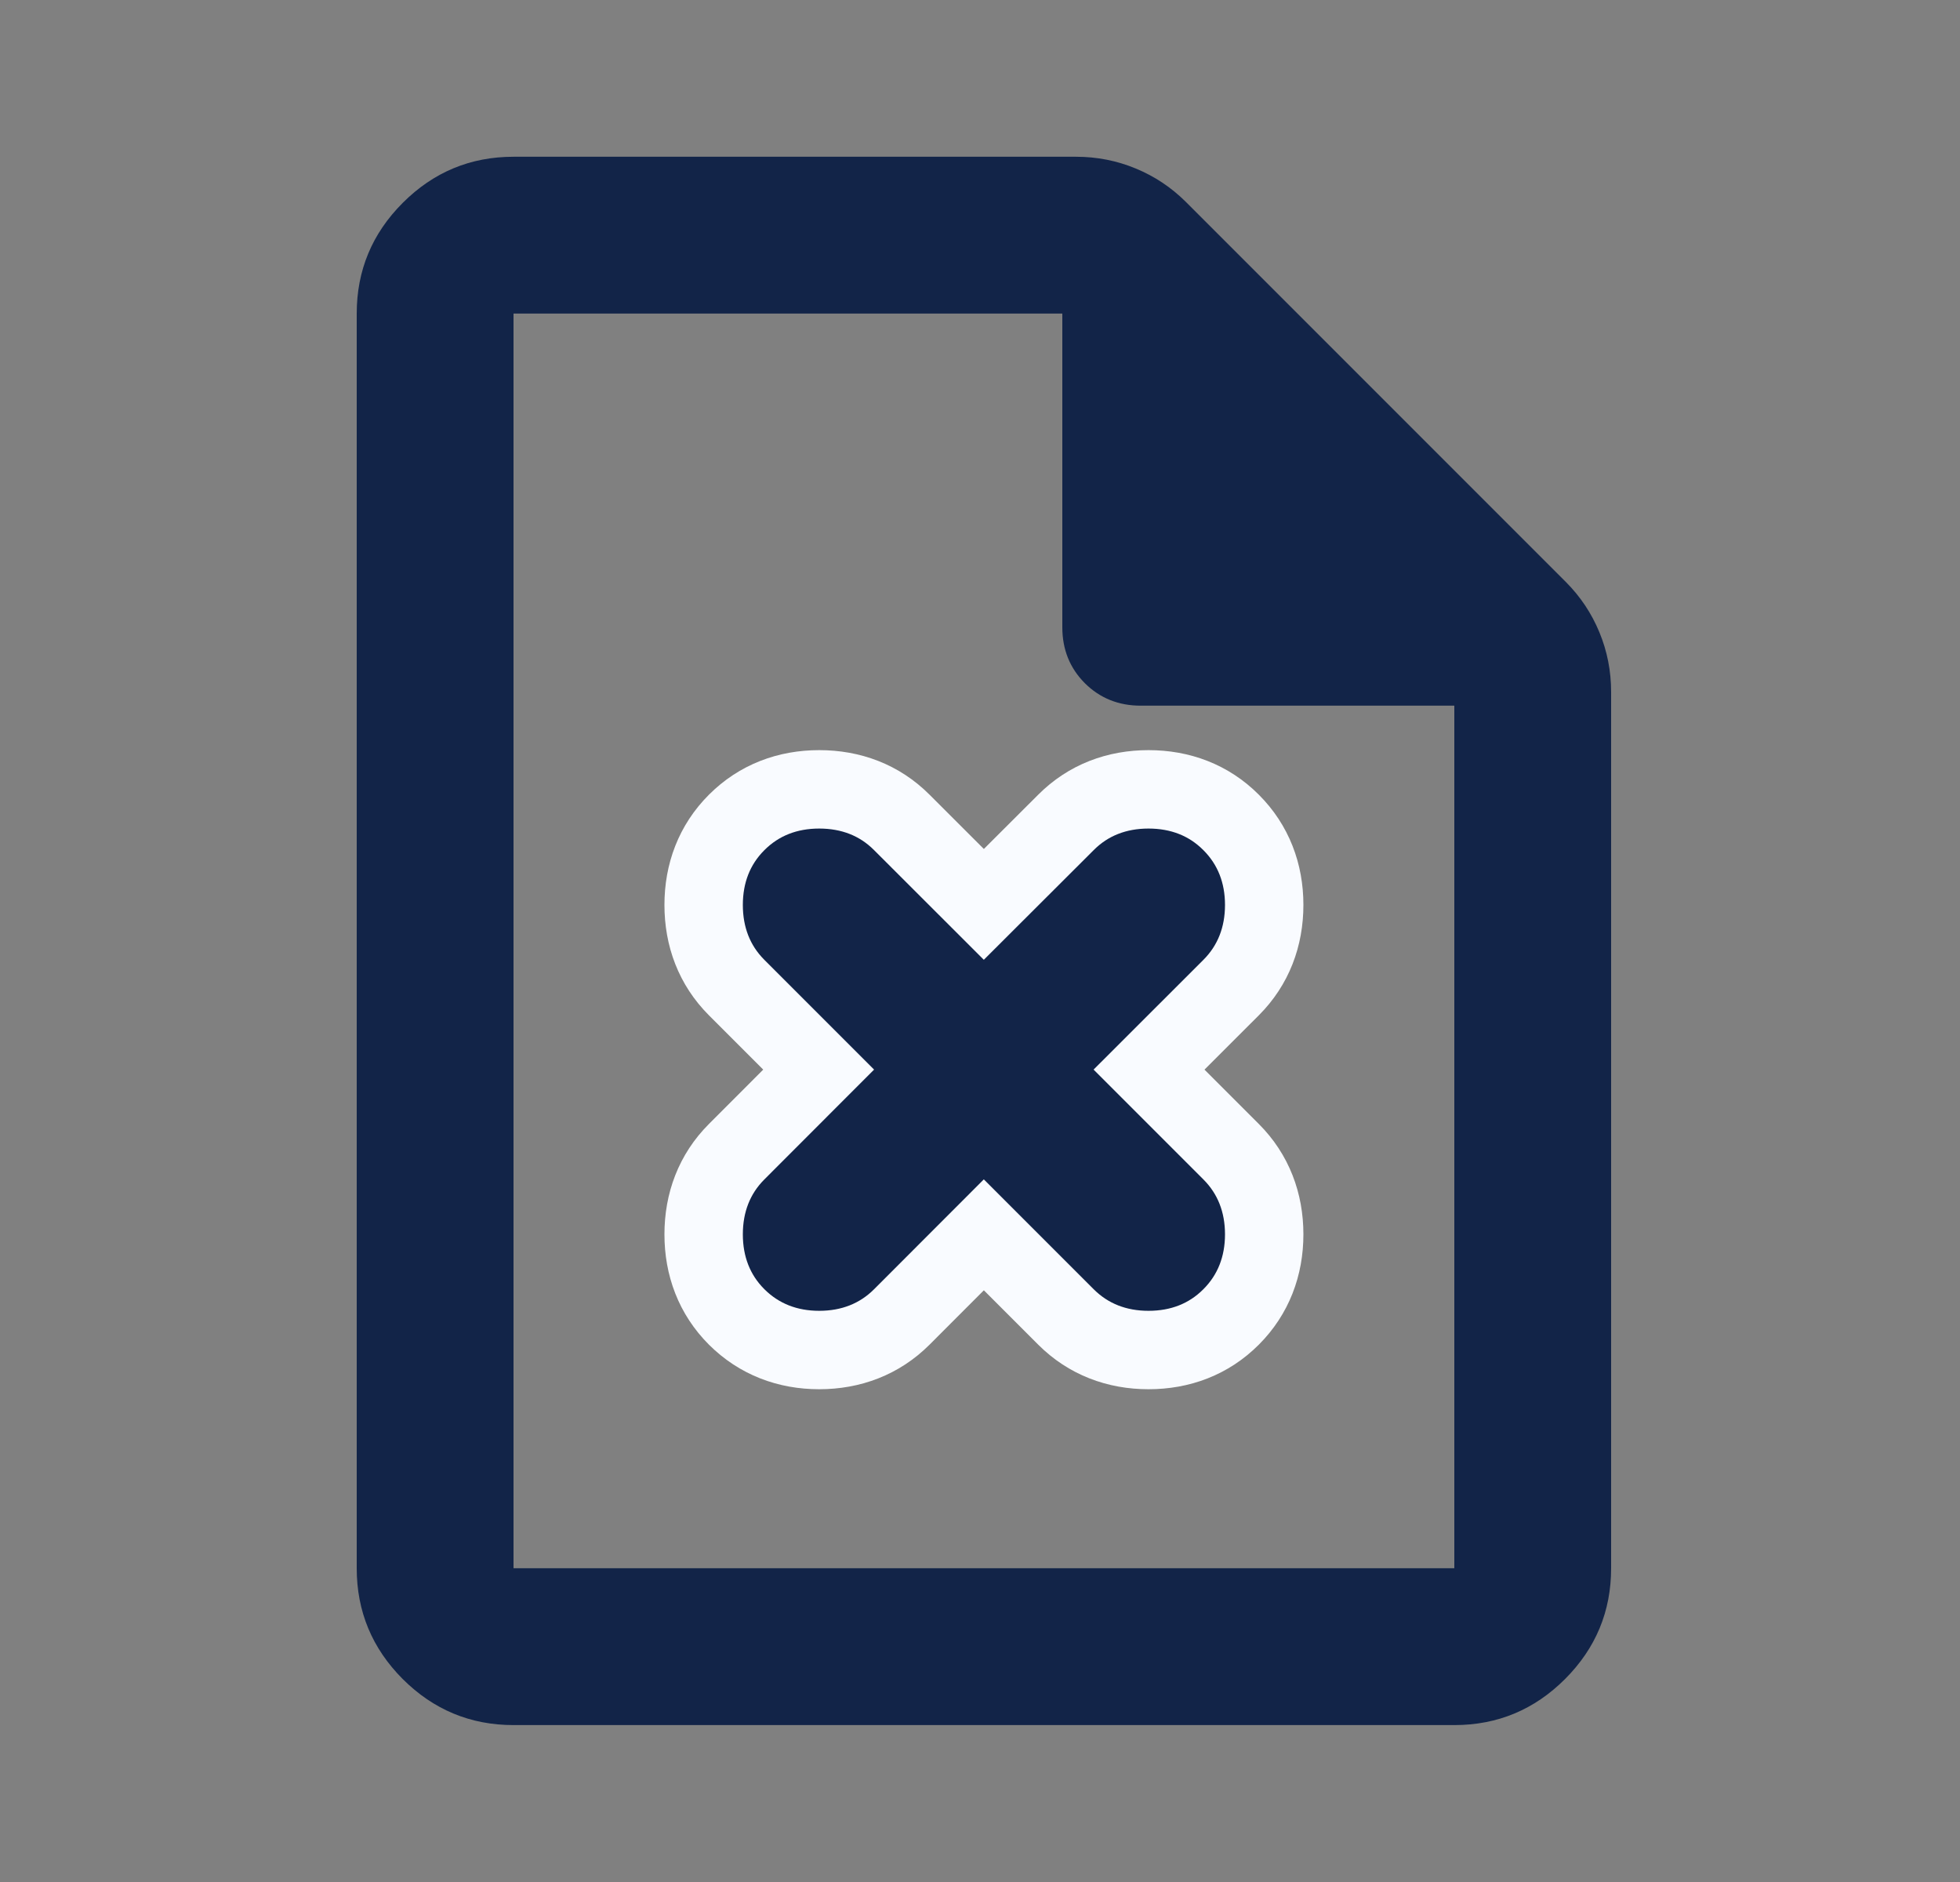
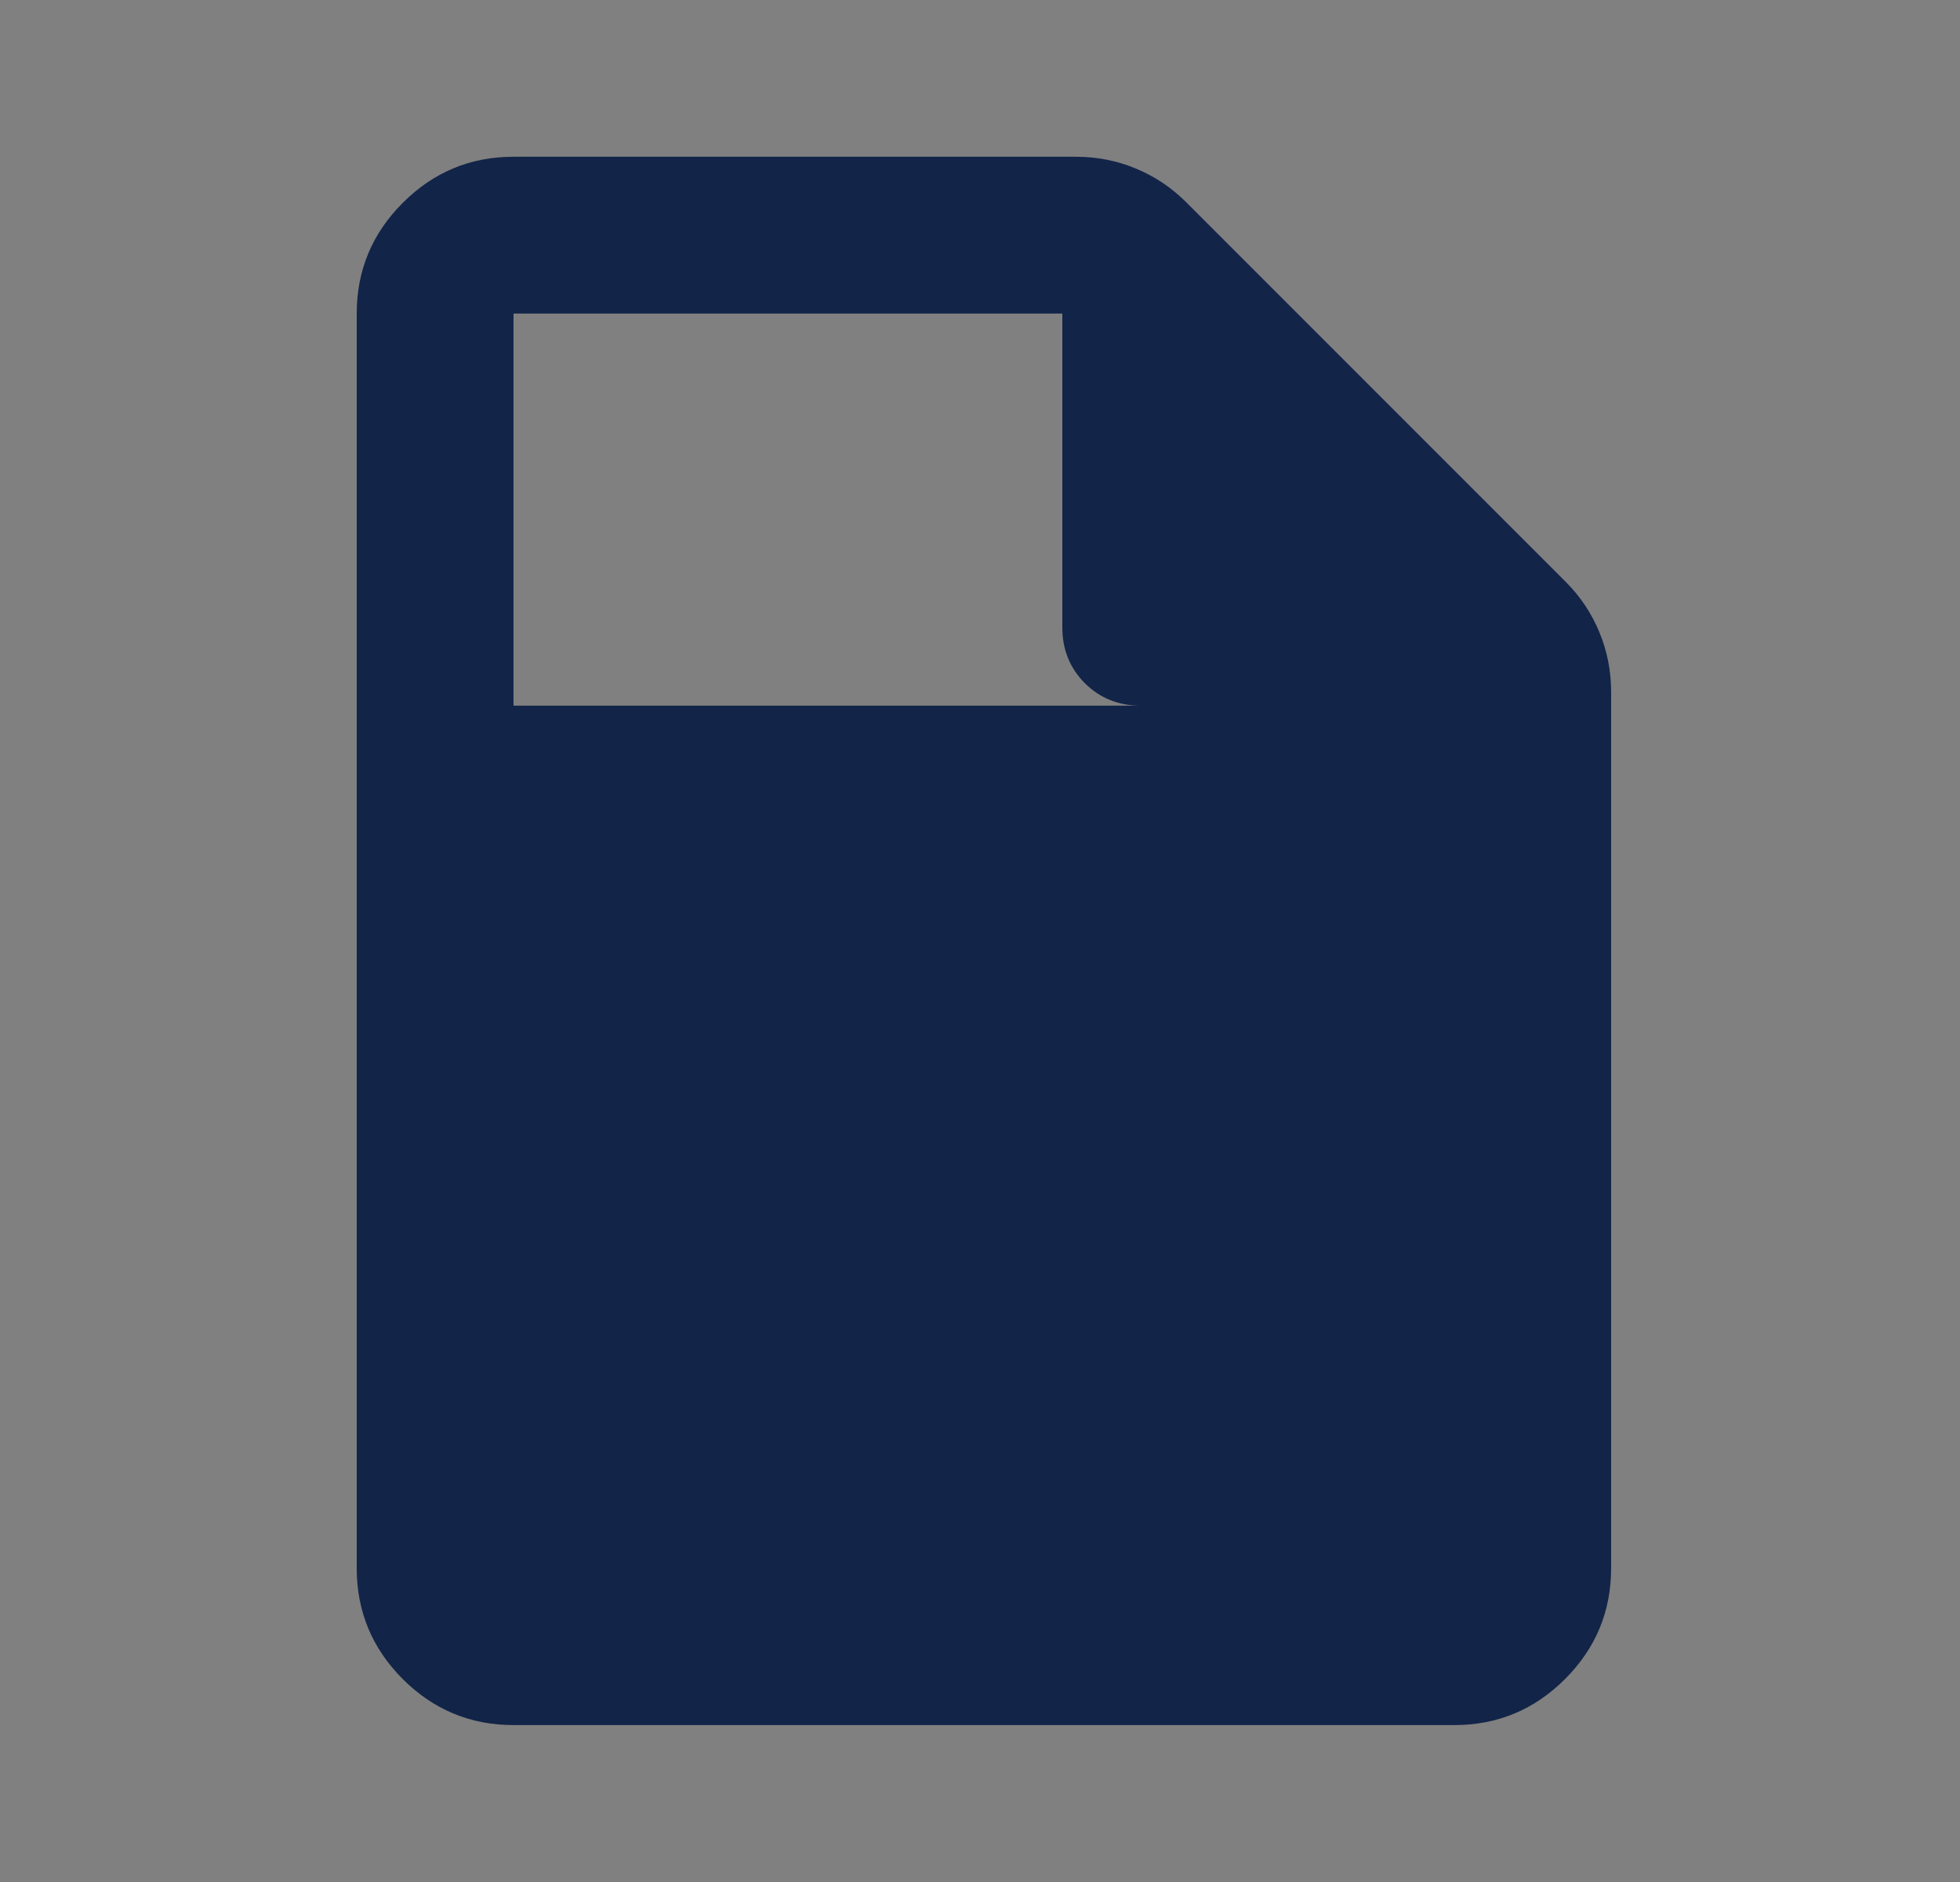
<svg xmlns="http://www.w3.org/2000/svg" width="25" height="24" viewBox="0 0 25 24" fill="none">
  <rect x="0" y="0" width="25" height="24" fill="#808080" stroke="none" />
-   <path d="M6.55 21.999C6 21.999 5.529 21.803 5.137 21.412C4.746 21.02 4.55 20.549 4.55 19.999V3.999C4.55 3.449 4.746 2.978 5.137 2.587C5.529 2.195 6 1.999 6.55 1.999H13.725C13.992 1.999 14.246 2.049 14.487 2.149C14.729 2.249 14.941 2.391 15.125 2.574L19.975 7.424C20.158 7.608 20.3 7.82 20.4 8.062C20.5 8.303 20.55 8.558 20.55 8.824V19.999C20.55 20.549 20.354 21.02 19.962 21.412C19.571 21.803 19.1 21.999 18.55 21.999H6.55ZM13.55 7.999V3.999H6.55V19.999H18.55V8.999H14.55C14.267 8.999 14.029 8.903 13.837 8.712C13.646 8.52 13.55 8.283 13.55 7.999Z" fill="#122448" />
-   <path d="M14.649 10.066C15.052 10.066 15.417 10.201 15.703 10.488C15.989 10.774 16.125 11.138 16.125 11.54C16.125 11.943 15.989 12.308 15.703 12.594L14.656 13.64L15.703 14.687C15.989 14.973 16.125 15.338 16.125 15.741C16.125 16.143 15.989 16.508 15.703 16.794C15.417 17.081 15.052 17.216 14.649 17.216C14.247 17.216 13.882 17.08 13.596 16.794L12.549 15.747L11.503 16.794C11.217 17.08 10.852 17.216 10.449 17.216C10.047 17.216 9.683 17.08 9.396 16.794C9.11 16.508 8.975 16.143 8.975 15.741C8.975 15.338 9.11 14.973 9.396 14.687L10.442 13.64L9.396 12.594C9.11 12.308 8.975 11.943 8.975 11.54C8.975 11.138 9.11 10.774 9.396 10.488C9.683 10.201 10.047 10.066 10.449 10.066C10.852 10.066 11.217 10.201 11.503 10.488L12.549 11.533L13.596 10.488C13.882 10.201 14.247 10.066 14.649 10.066Z" fill="#122448" stroke="#F9FBFF" />
+   <path d="M6.55 21.999C6 21.999 5.529 21.803 5.137 21.412C4.746 21.02 4.55 20.549 4.55 19.999V3.999C4.55 3.449 4.746 2.978 5.137 2.587C5.529 2.195 6 1.999 6.55 1.999H13.725C13.992 1.999 14.246 2.049 14.487 2.149C14.729 2.249 14.941 2.391 15.125 2.574L19.975 7.424C20.158 7.608 20.3 7.82 20.4 8.062C20.5 8.303 20.55 8.558 20.55 8.824V19.999C20.55 20.549 20.354 21.02 19.962 21.412C19.571 21.803 19.1 21.999 18.55 21.999H6.55ZM13.55 7.999V3.999H6.55V19.999V8.999H14.55C14.267 8.999 14.029 8.903 13.837 8.712C13.646 8.52 13.55 8.283 13.55 7.999Z" fill="#122448" />
</svg>